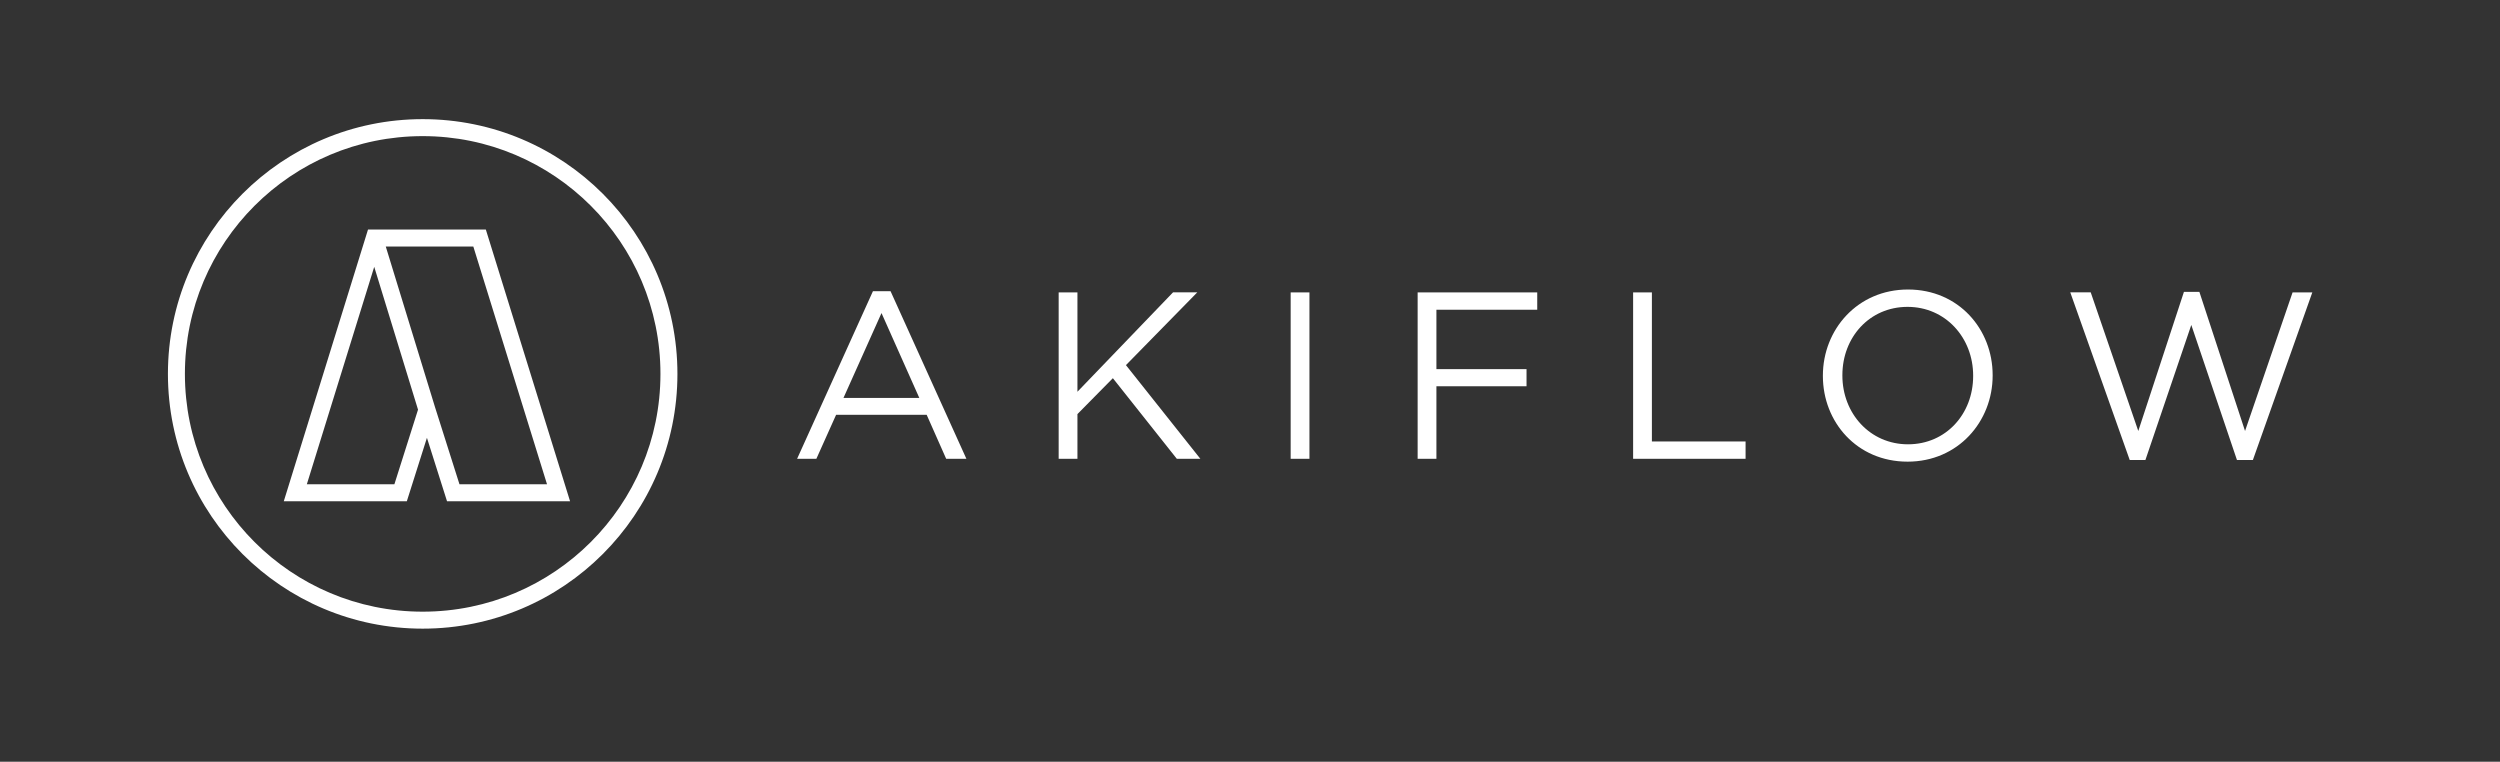
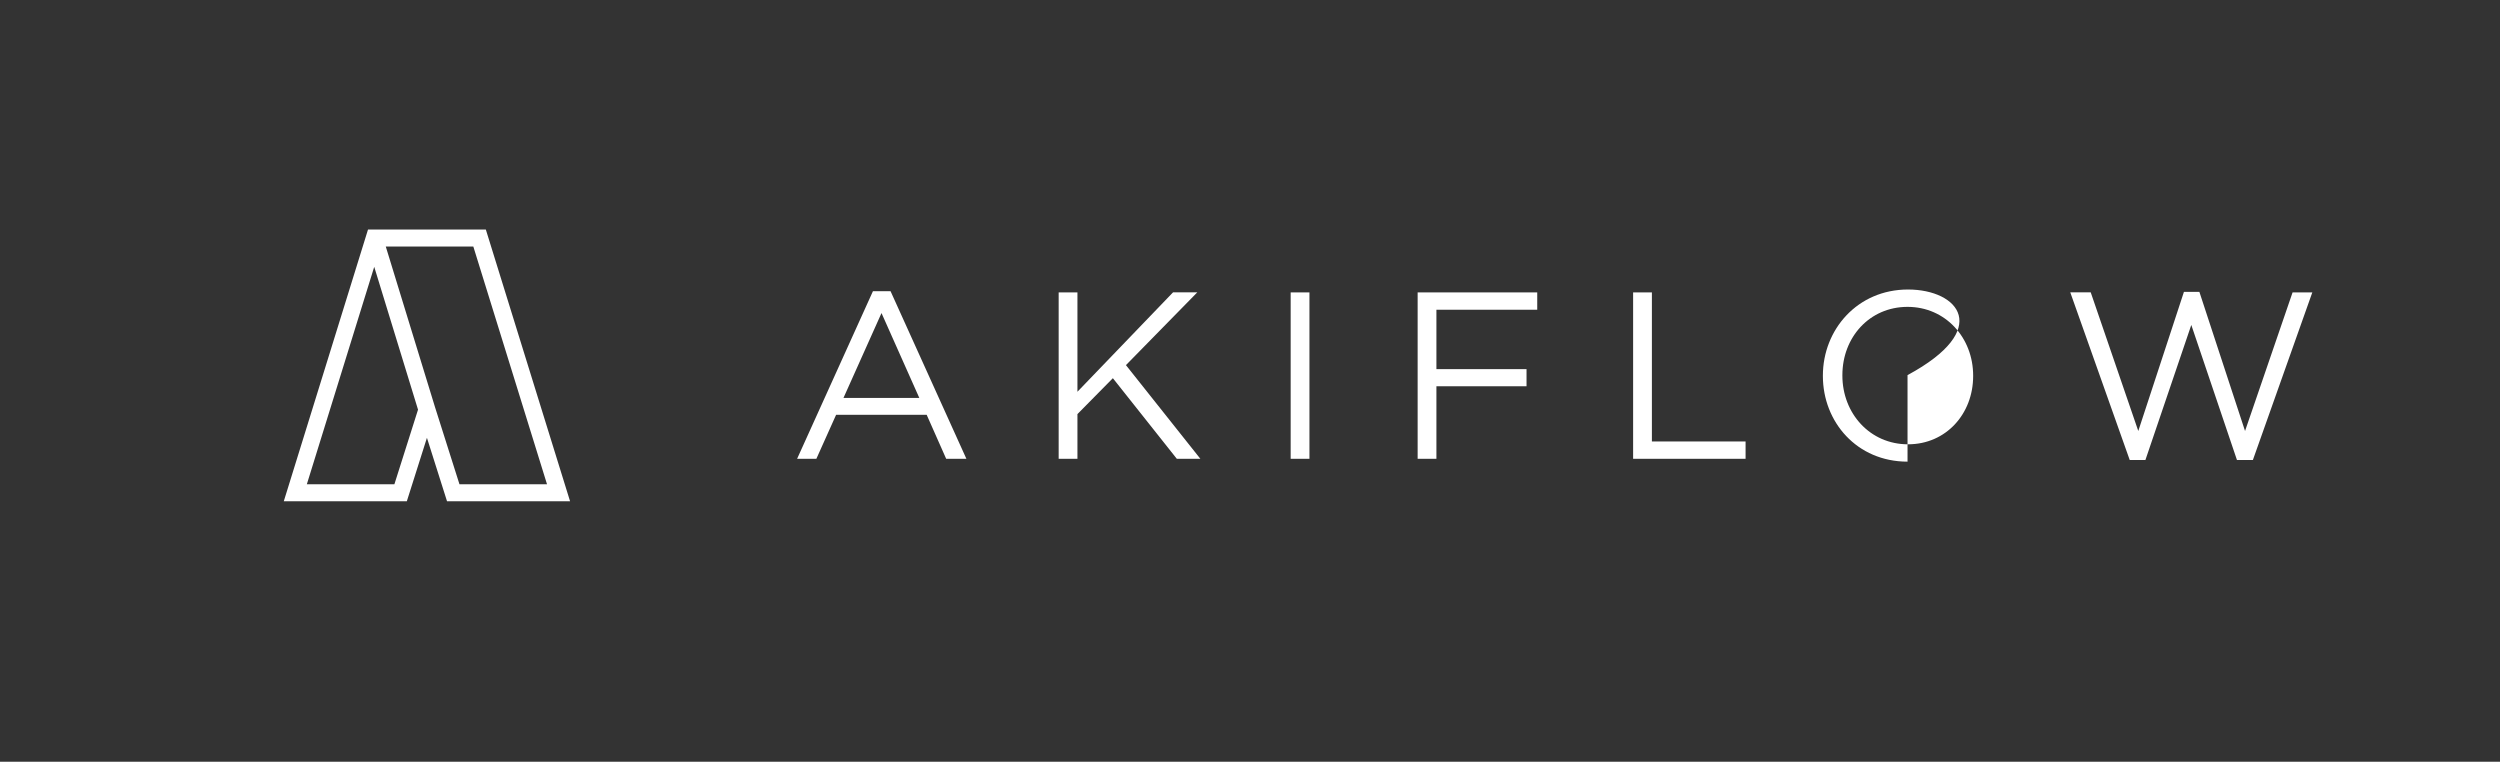
<svg xmlns="http://www.w3.org/2000/svg" width="256" height="78" viewBox="0 0 256 78" fill="none">
  <rect x="0" y="0" width="256" height="78" fill="#333333" stroke="none" />
-   <path fill-rule="evenodd" clip-rule="evenodd" d="M43.282 62.635C56.728 62.635 67.63 51.734 67.63 38.287C67.63 24.839 56.729 13.939 43.282 13.939C29.834 13.939 18.934 24.839 18.934 38.287C18.934 51.733 29.834 62.635 43.282 62.635ZM43.282 64.374C57.689 64.374 69.369 52.694 69.369 38.287C69.369 23.878 57.689 12.2 43.282 12.2C28.874 12.2 17.195 23.878 17.195 38.287C17.195 52.694 28.874 64.374 43.282 64.374Z" fill="white" />
  <path fill-rule="evenodd" clip-rule="evenodd" d="M37.686 23.504H49.749L58.375 51.33H45.776L43.718 44.832L41.659 51.33H29.059L37.685 23.504H37.686ZM44.547 41.695L47.05 49.591H56.015L48.467 25.243H39.502L44.547 41.695ZM38.321 27.324L42.806 41.949L40.385 49.591H31.419L38.321 27.324Z" fill="white" />
-   <path d="M81.623 46.982H83.595L85.616 42.478H94.893L96.889 46.982H98.959L91.192 29.817H89.39L81.623 46.982ZM86.371 40.749L90.266 32.057L94.138 40.749H86.371ZM108.407 46.982H110.33V42.405L113.958 38.727L120.507 46.982H122.918L115.297 37.389L122.601 29.938H120.118L110.33 40.115V29.939H108.407V46.982ZM132.164 46.982H134.087V29.939H132.164V46.982ZM145.166 46.982H147.089V39.556H156.317V37.802H147.089V31.715H157.413V29.939H145.166V46.982ZM167.231 46.982H178.747V45.205H169.154V29.939H167.231V46.982ZM195.331 47.274C200.517 47.274 204.047 43.159 204.047 38.459V38.412C204.047 33.713 200.566 29.646 195.38 29.646C190.193 29.646 186.663 33.761 186.663 38.46V38.508C186.663 43.207 190.145 47.273 195.331 47.273V47.274ZM195.38 45.497C191.484 45.497 188.66 42.332 188.66 38.46V38.412C188.66 34.54 191.435 31.423 195.331 31.423C199.227 31.423 202.051 34.588 202.051 38.46V38.508C202.051 42.38 199.275 45.497 195.38 45.497ZM218.083 47.104H219.69L224.389 33.274L229.064 47.104H230.695L236.782 29.939H234.761L229.892 44.133L225.217 29.889H223.634L218.96 44.133L214.09 29.938H211.996L218.083 47.103V47.104Z" fill="white" />
+   <path d="M81.623 46.982H83.595L85.616 42.478H94.893L96.889 46.982H98.959L91.192 29.817H89.39L81.623 46.982ZM86.371 40.749L90.266 32.057L94.138 40.749H86.371ZM108.407 46.982H110.33V42.405L113.958 38.727L120.507 46.982H122.918L115.297 37.389L122.601 29.938H120.118L110.33 40.115V29.939H108.407V46.982ZM132.164 46.982H134.087V29.939H132.164V46.982ZM145.166 46.982H147.089V39.556H156.317V37.802H147.089V31.715H157.413V29.939H145.166V46.982ZM167.231 46.982H178.747V45.205H169.154V29.939H167.231V46.982ZM195.331 47.274V38.412C204.047 33.713 200.566 29.646 195.38 29.646C190.193 29.646 186.663 33.761 186.663 38.46V38.508C186.663 43.207 190.145 47.273 195.331 47.273V47.274ZM195.38 45.497C191.484 45.497 188.66 42.332 188.66 38.46V38.412C188.66 34.54 191.435 31.423 195.331 31.423C199.227 31.423 202.051 34.588 202.051 38.46V38.508C202.051 42.38 199.275 45.497 195.38 45.497ZM218.083 47.104H219.69L224.389 33.274L229.064 47.104H230.695L236.782 29.939H234.761L229.892 44.133L225.217 29.889H223.634L218.96 44.133L214.09 29.938H211.996L218.083 47.103V47.104Z" fill="white" />
</svg>